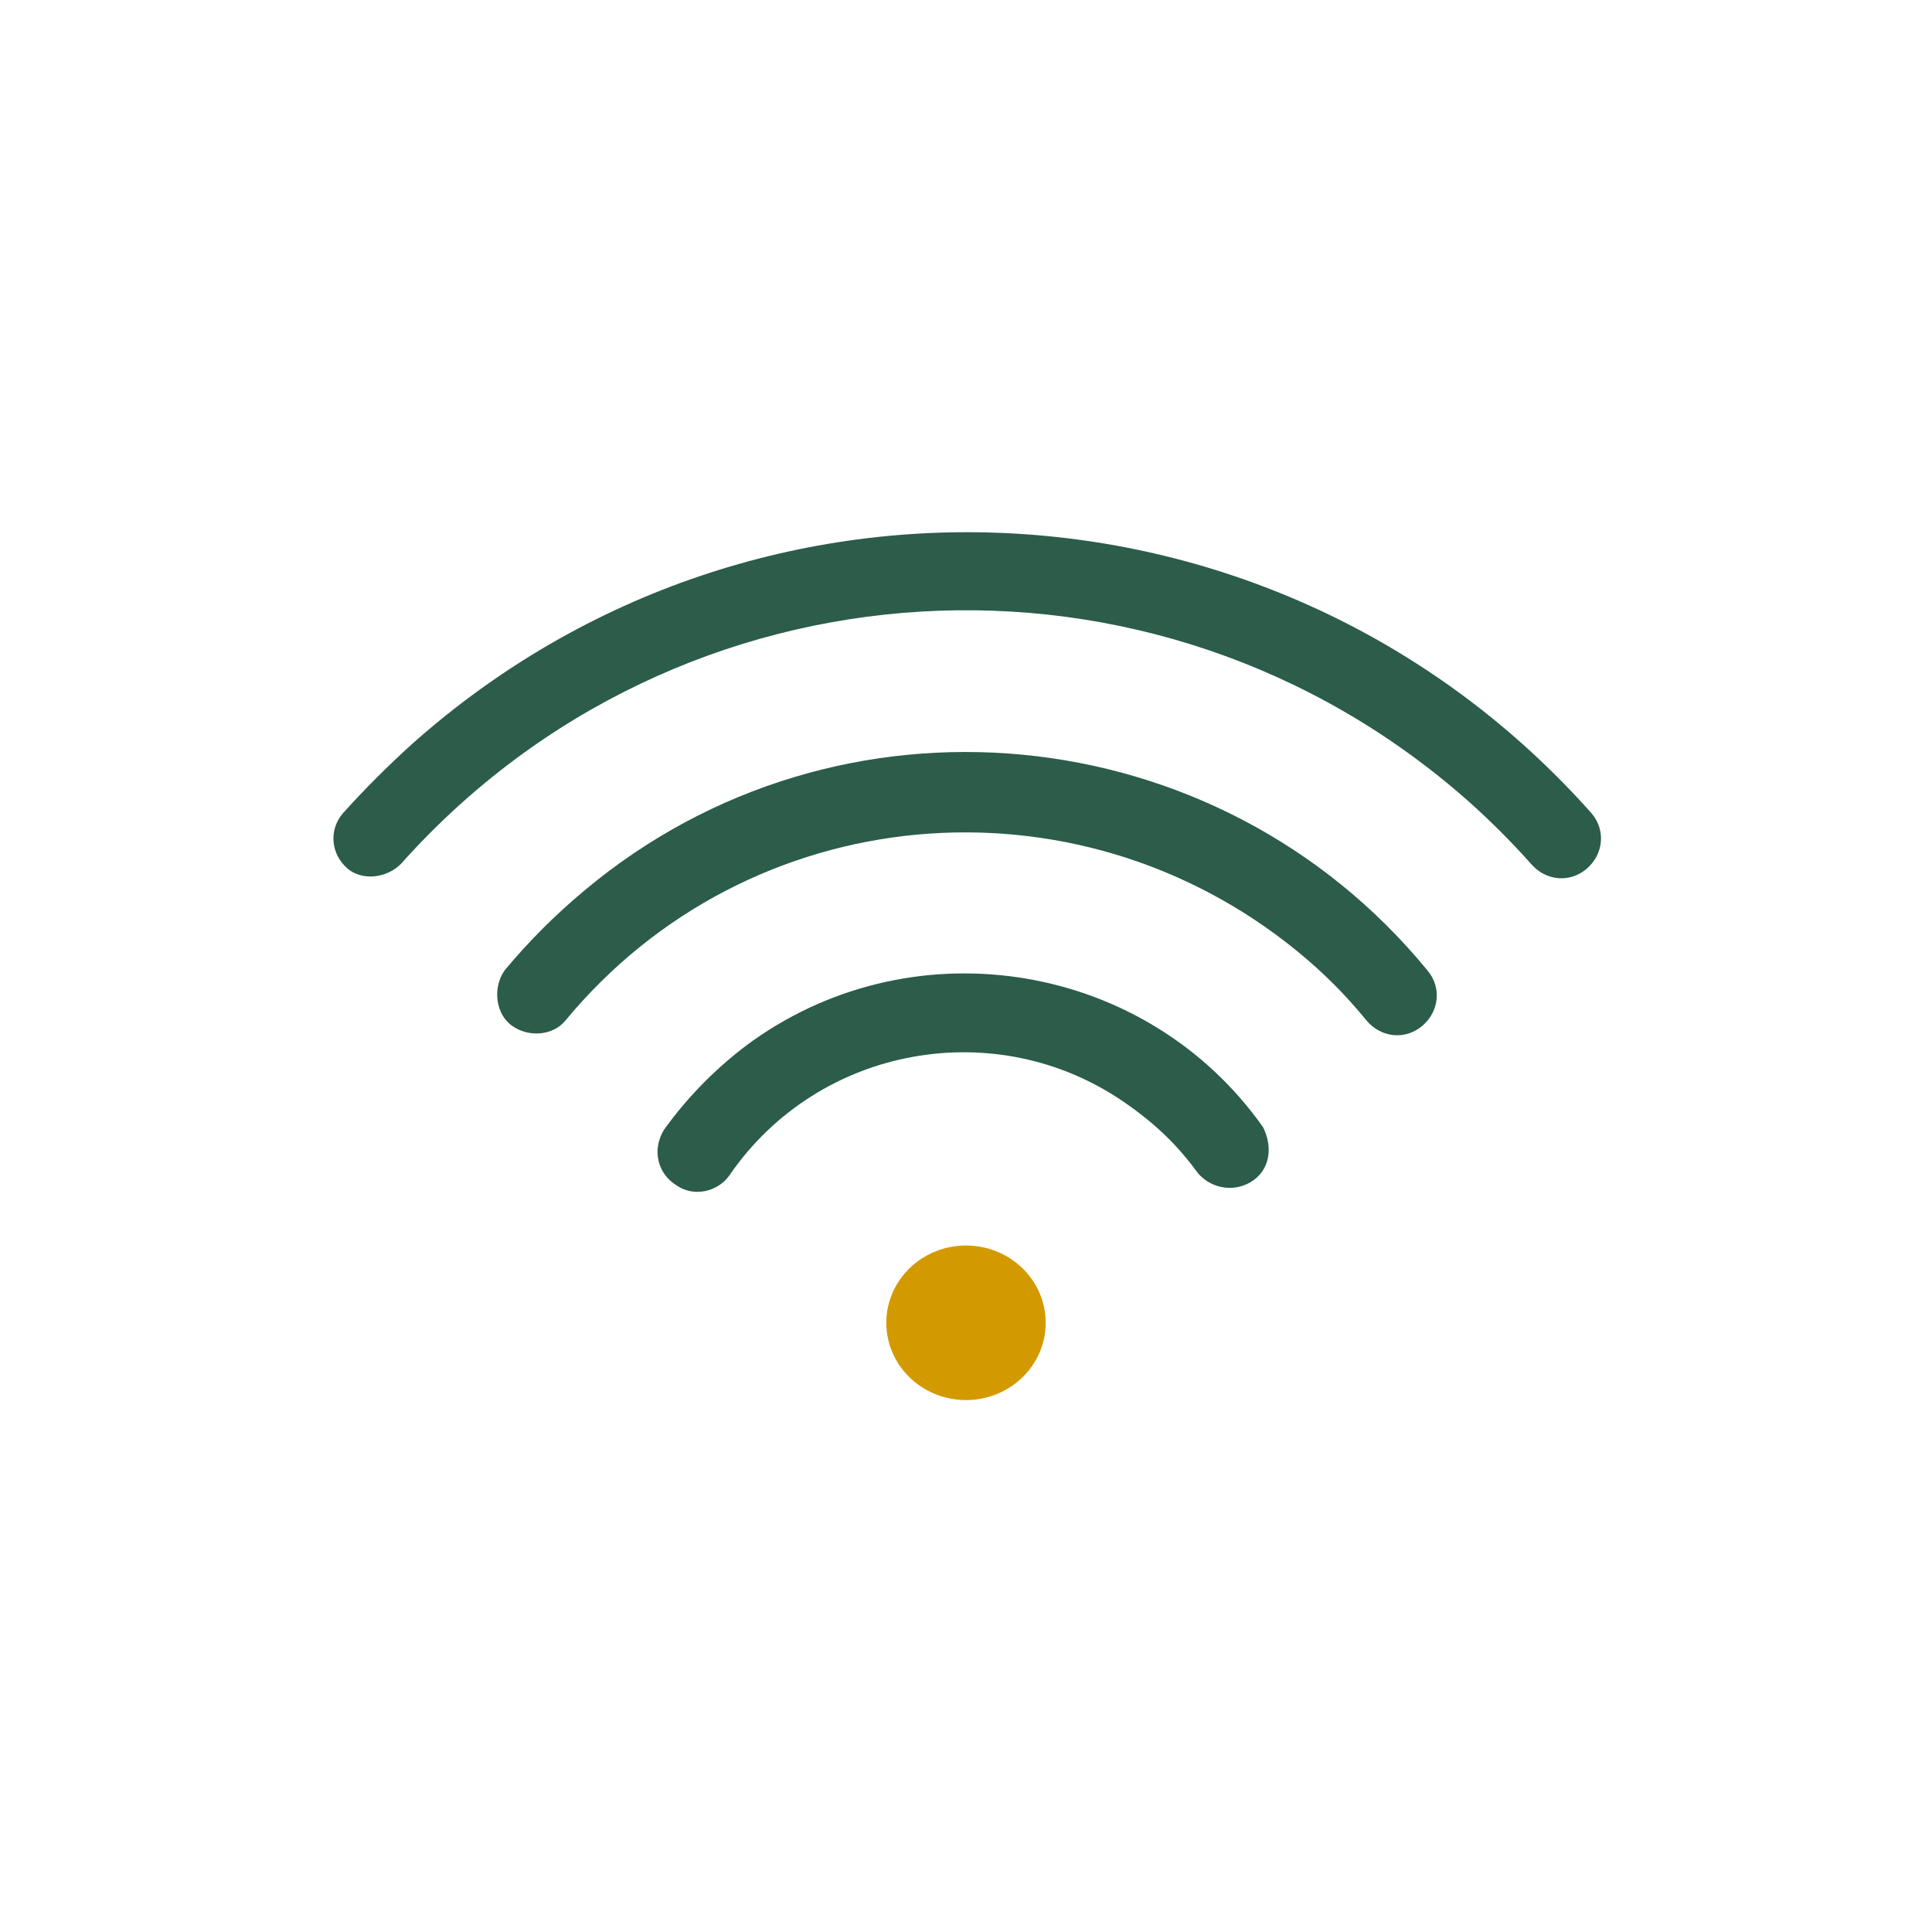
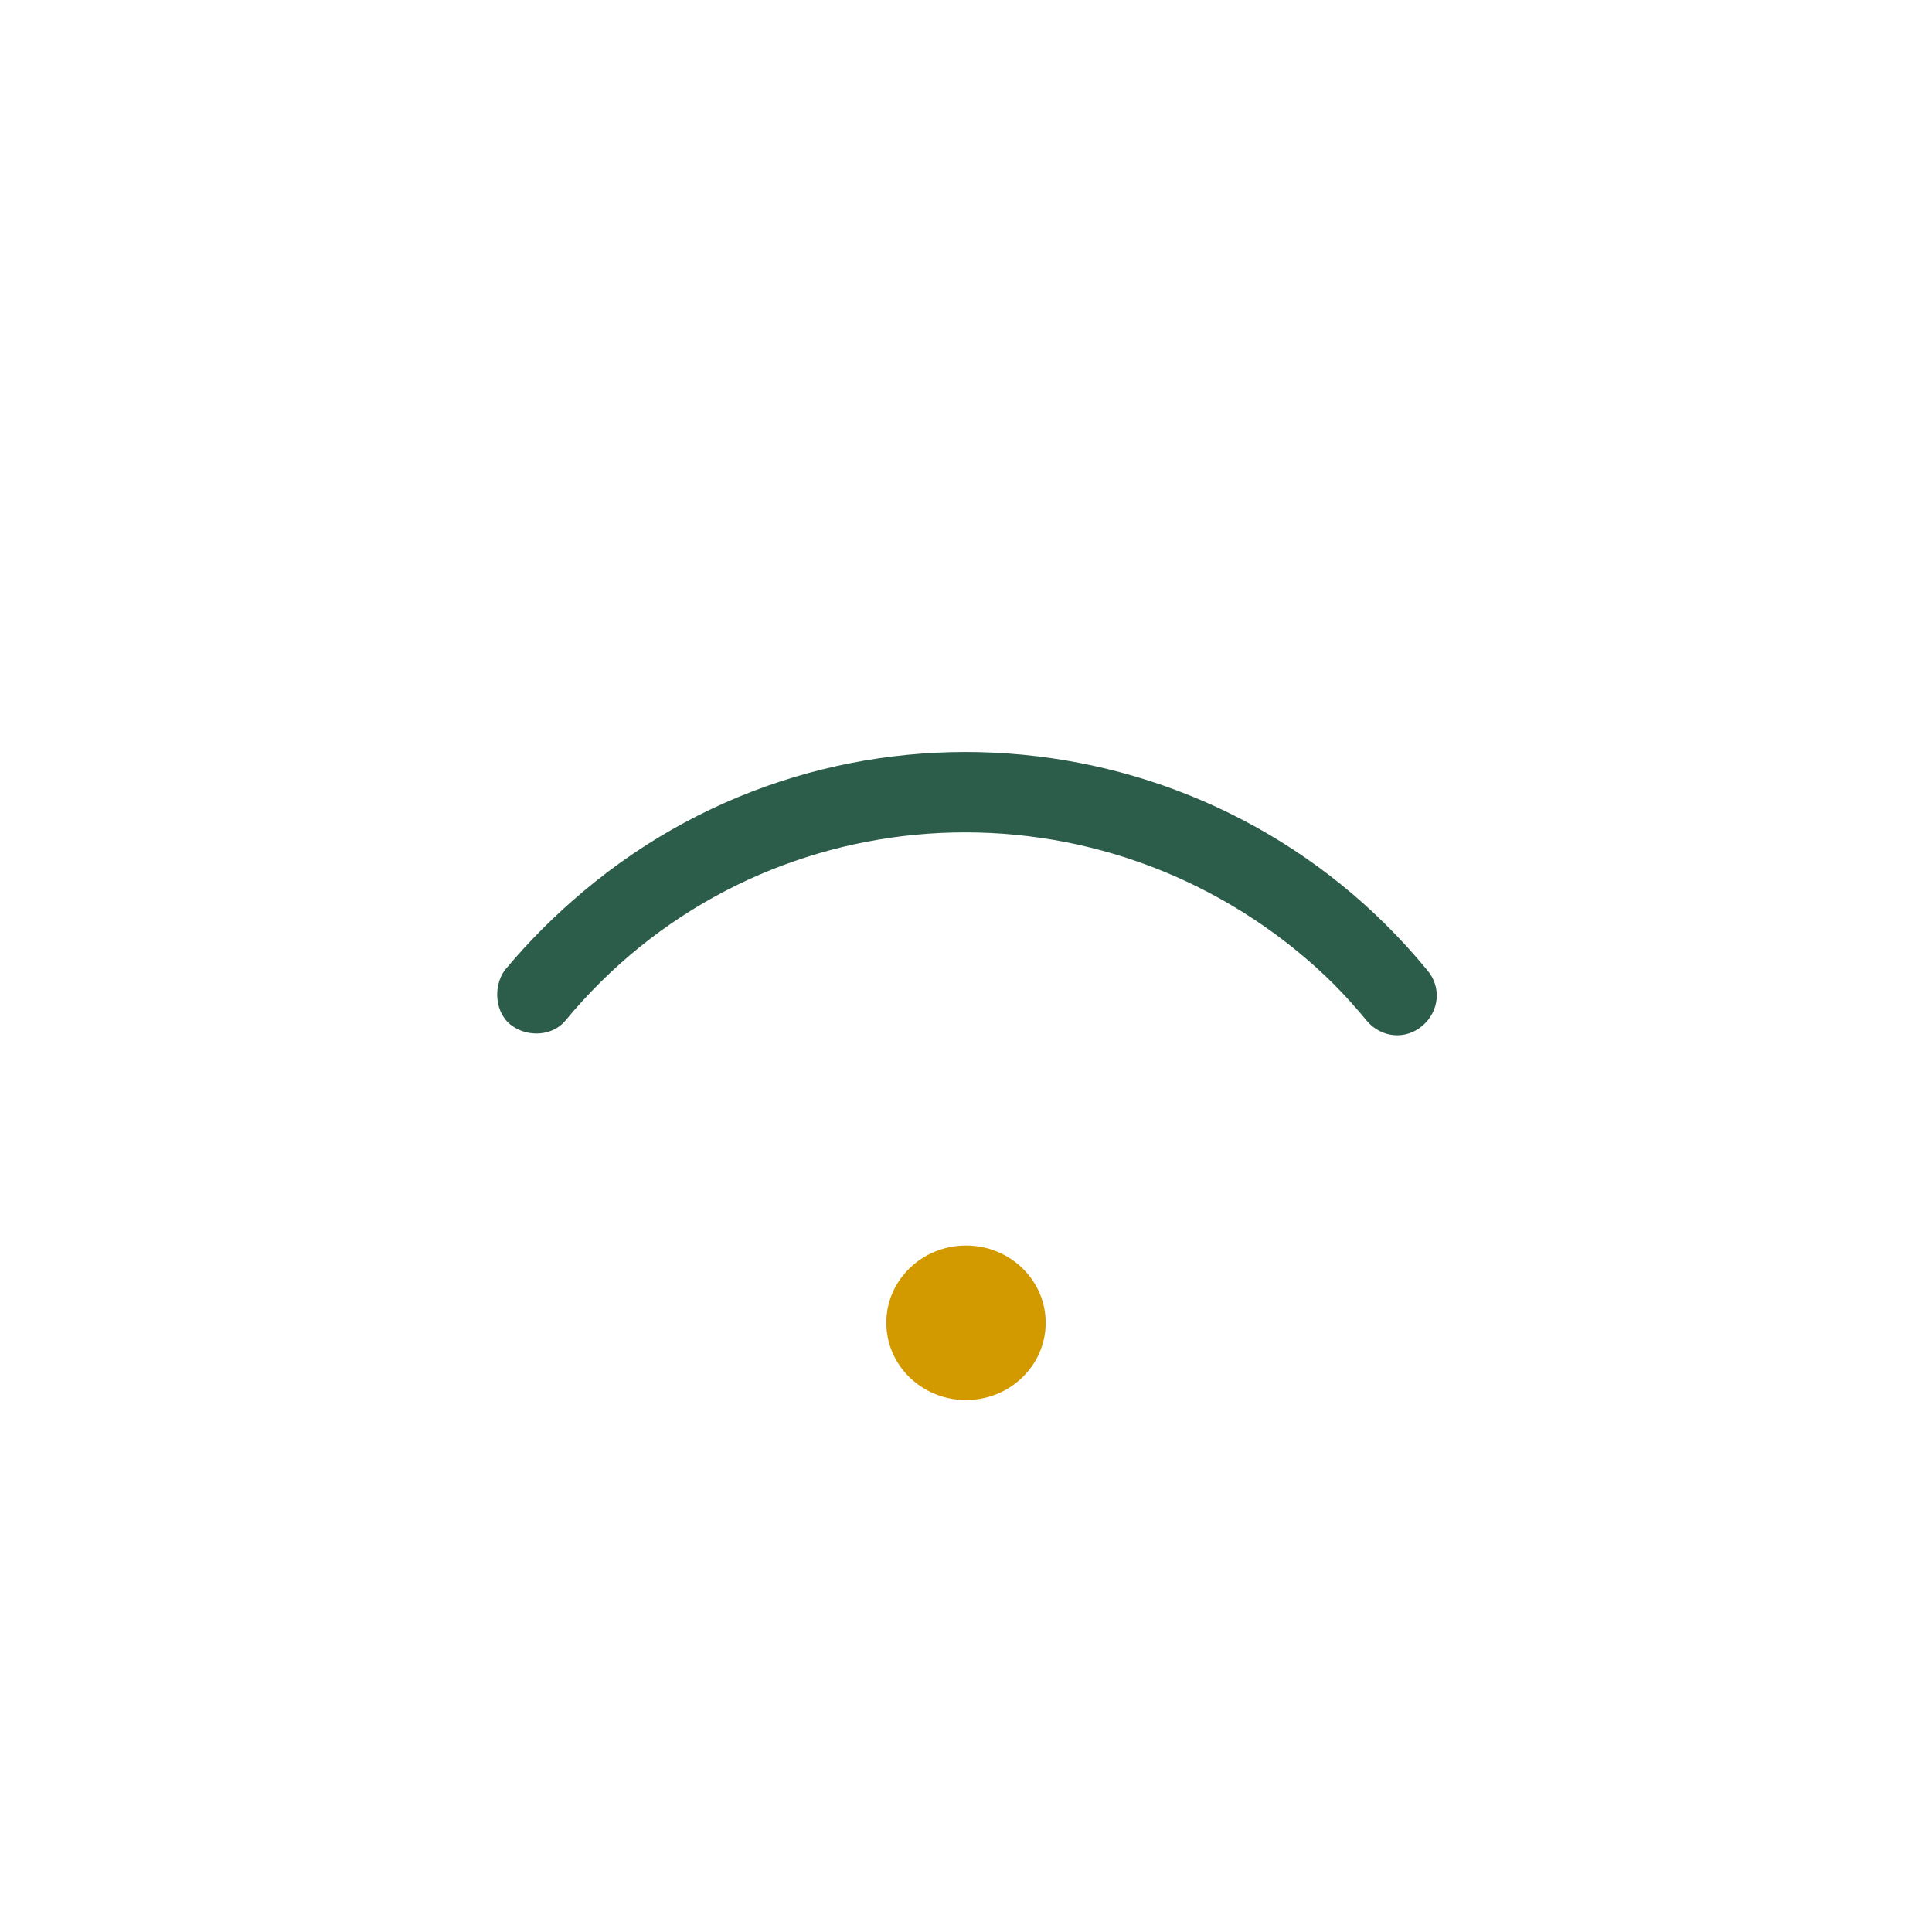
<svg xmlns="http://www.w3.org/2000/svg" version="1.1" id="Layer_1" x="0px" y="0px" viewBox="0 0 80 80" style="enable-background:new 0 0 80 80;" xml:space="preserve">
  <style type="text/css">
	.st0{fill:#2C5C4A;}
	.st1{fill:#D39A00;}
</style>
  <g id="Group_12041" transform="translate(287 2666.274)">
-     <path id="Path_15539" class="st0" d="M-270.4-2630.5c11.5-12.9,31.2-14.1,44.2-2.6c0.9,0.8,1.8,1.7,2.6,2.6   c0.6,0.7,1.6,0.8,2.3,0.2c0.7-0.6,0.8-1.6,0.2-2.3c-12.7-14.3-34.5-15.6-48.8-2.9c-1,0.9-2,1.9-2.9,2.9c-0.6,0.7-0.5,1.7,0.2,2.3   C-272-2629.8-271-2629.9-270.4-2630.5L-270.4-2630.5z" />
    <path id="Path_15540" class="st0" d="M-230.4-2624c0.6,0.7,1.6,0.8,2.3,0.2c0.7-0.6,0.8-1.6,0.2-2.3c-8.7-10.6-24.4-12.1-34.9-3.3   c-1.2,1-2.3,2.1-3.3,3.3c-0.5,0.7-0.4,1.8,0.3,2.3c0.7,0.5,1.7,0.4,2.2-0.2c7.6-9.2,21.1-10.4,30.3-2.9   C-232.2-2626-231.3-2625.1-230.4-2624L-230.4-2624z" />
-     <path id="Path_15541" class="st0" d="M-237.4-2617.7c0.6,0.7,1.6,0.8,2.3,0.3c0.7-0.5,0.8-1.4,0.4-2.2c-4.8-6.8-14.3-8.4-21.1-3.6   c-1.4,1-2.7,2.3-3.7,3.7c-0.5,0.8-0.3,1.8,0.5,2.3c0.7,0.5,1.7,0.3,2.2-0.4c3.7-5.4,11.1-6.7,16.4-3   C-239.1-2619.7-238.2-2618.8-237.4-2617.7L-237.4-2617.7z" />
    <ellipse id="Ellipse_21" class="st1" cx="-247" cy="-2611.5" rx="3.3" ry="3.2" />
  </g>
</svg>